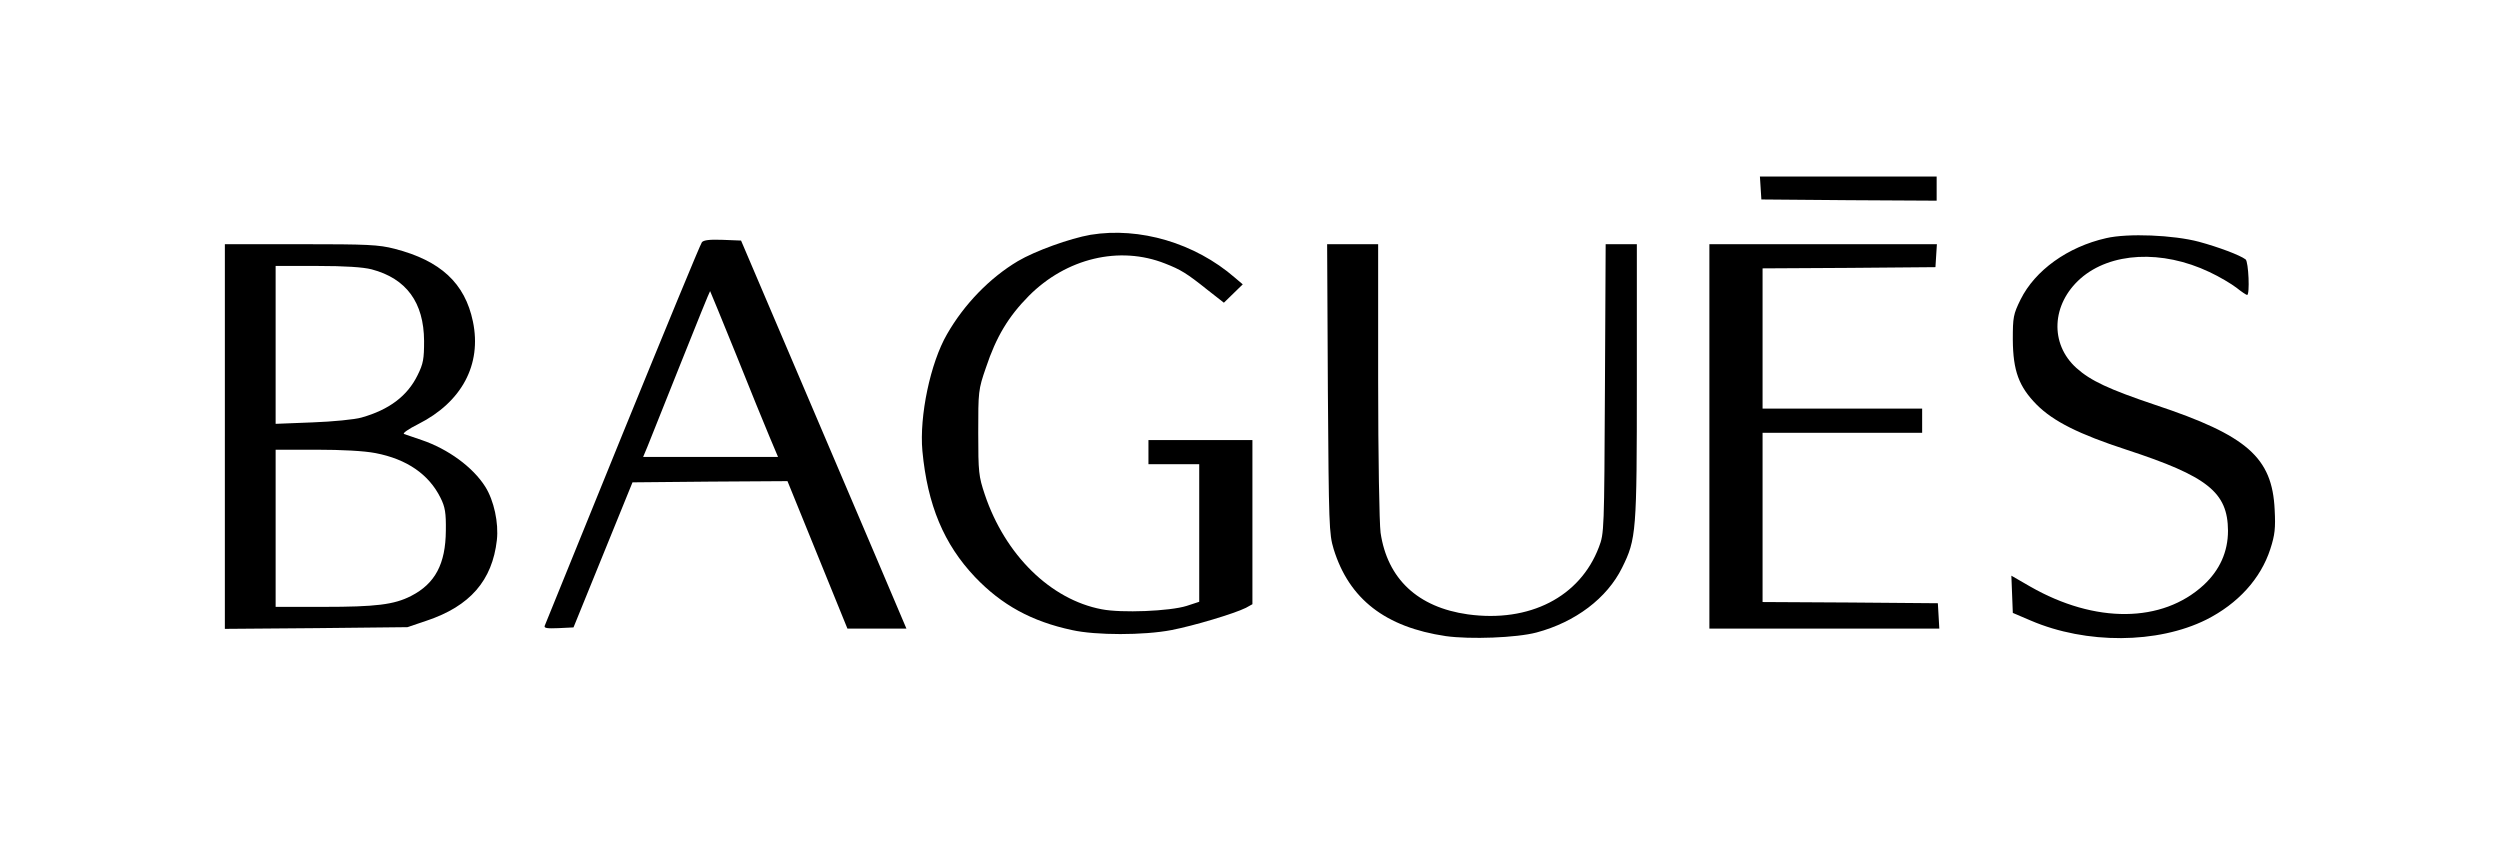
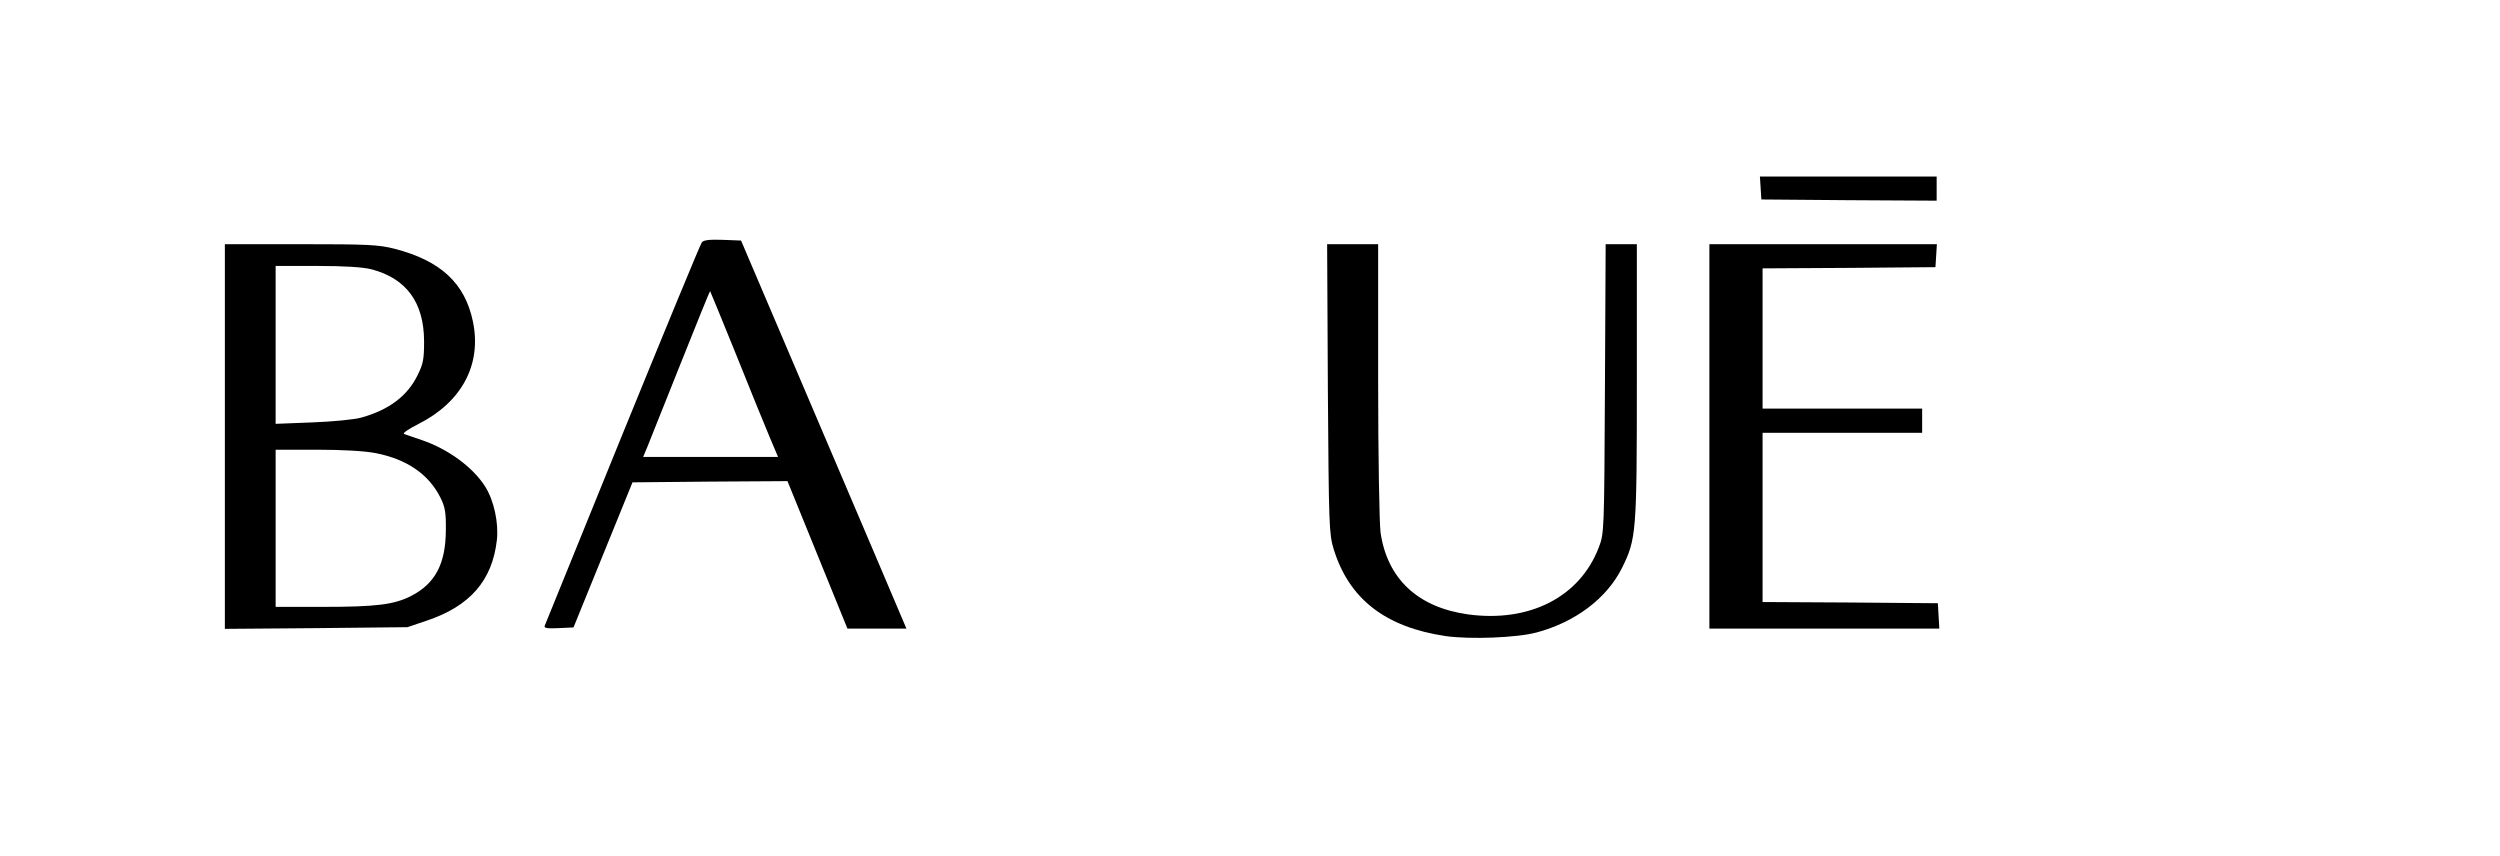
<svg xmlns="http://www.w3.org/2000/svg" version="1.0" width="1034pt" height="354pt" viewBox="0 0 1034 354" preserveAspectRatio="xMidYMid meet">
  <g transform="translate(0,354) scale(0.1,-0.1)" fill="#000000" stroke="none">
    <path d="M7282 2763 l3 -48 363 -3 362 -2 0 50 0 50 -366 0 -365 0 3 -47z" />
-     <path d="M4511 2569 c-86 -15 -230 -67 -301 -109 -116 -69 -222 -178 -293 -302 -69 -119 -115 -339 -102 -483 21 -224 89 -386 218 -522 110 -115 233 -183 401 -219 98 -22 297 -22 411 0 93 18 260 68 308 92 l27 15 0 339 0 340 -215 0 -215 0 0 -50 0 -50 105 0 105 0 0 -285 0 -284 -52 -17 c-70 -22 -270 -30 -351 -14 -212 40 -400 225 -484 475 -25 75 -27 91 -27 255 0 170 0 178 32 270 42 126 92 210 177 296 155 156 375 209 564 134 64 -25 89 -40 174 -108 l69 -54 39 38 39 38 -33 28 c-165 143 -393 210 -596 177z" />
-     <path d="M8711 2555 c-159 -36 -294 -133 -354 -254 -30 -61 -32 -73 -32 -166 1 -129 25 -194 99 -269 69 -69 175 -122 371 -186 336 -110 419 -176 420 -335 0 -87 -34 -163 -101 -225 -171 -157 -448 -160 -717 -6 l-78 45 3 -77 3 -77 75 -32 c229 -98 524 -96 725 4 131 66 225 169 265 292 19 59 22 86 18 163 -10 216 -114 307 -493 433 -193 65 -268 100 -327 153 -111 100 -103 264 17 370 124 109 337 120 533 27 41 -19 91 -49 112 -65 21 -17 41 -30 44 -30 12 0 6 137 -6 147 -24 18 -112 51 -193 73 -105 28 -294 36 -384 15z" />
    <path d="M2903 2538 c-6 -7 -153 -364 -328 -793 -174 -429 -319 -786 -322 -793 -4 -10 9 -12 57 -10 l62 3 122 300 122 300 320 3 321 2 124 -305 124 -305 122 0 122 0 -20 47 c-11 27 -165 388 -342 803 l-322 755 -76 3 c-53 2 -79 -1 -86 -10z m141 -463 c57 -143 120 -297 139 -342 l35 -83 -279 0 -279 0 18 43 c9 23 71 178 137 343 66 166 121 301 122 300 1 -1 49 -118 107 -261z" />
    <path d="M930 1734 l0 -795 378 3 377 4 80 27 c179 60 271 166 290 333 8 71 -12 164 -48 221 -51 81 -154 156 -263 193 -32 11 -65 22 -73 25 -7 3 19 21 59 41 180 91 263 246 226 424 -33 159 -134 252 -324 301 -66 17 -111 19 -389 19 l-313 0 0 -796z m607 692 c144 -38 216 -137 217 -296 0 -74 -3 -94 -27 -142 -42 -86 -118 -143 -232 -175 -27 -8 -119 -17 -202 -20 l-153 -6 0 327 0 326 173 0 c115 0 189 -5 224 -14z m16 -760 c130 -25 221 -88 269 -185 19 -38 23 -62 22 -136 -1 -137 -44 -219 -144 -270 -70 -36 -146 -45 -362 -45 l-198 0 0 325 0 325 169 0 c105 0 198 -5 244 -14z" />
    <path d="M5492 1933 c4 -568 5 -601 24 -664 64 -207 214 -323 464 -360 101 -14 292 -7 375 15 161 43 292 142 354 268 59 119 61 146 61 771 l0 567 -65 0 -64 0 -3 -597 c-3 -588 -3 -599 -25 -656 -78 -206 -287 -313 -542 -278 -207 29 -333 147 -361 338 -5 38 -10 314 -10 631 l0 562 -106 0 -105 0 3 -597z" />
    <path d="M7070 1735 l0 -795 476 0 475 0 -3 53 -3 52 -362 3 -363 2 0 350 0 350 330 0 330 0 0 50 0 50 -330 0 -330 0 0 290 0 290 358 2 357 3 3 48 3 47 -470 0 -471 0 0 -795z" />
  </g>
</svg>